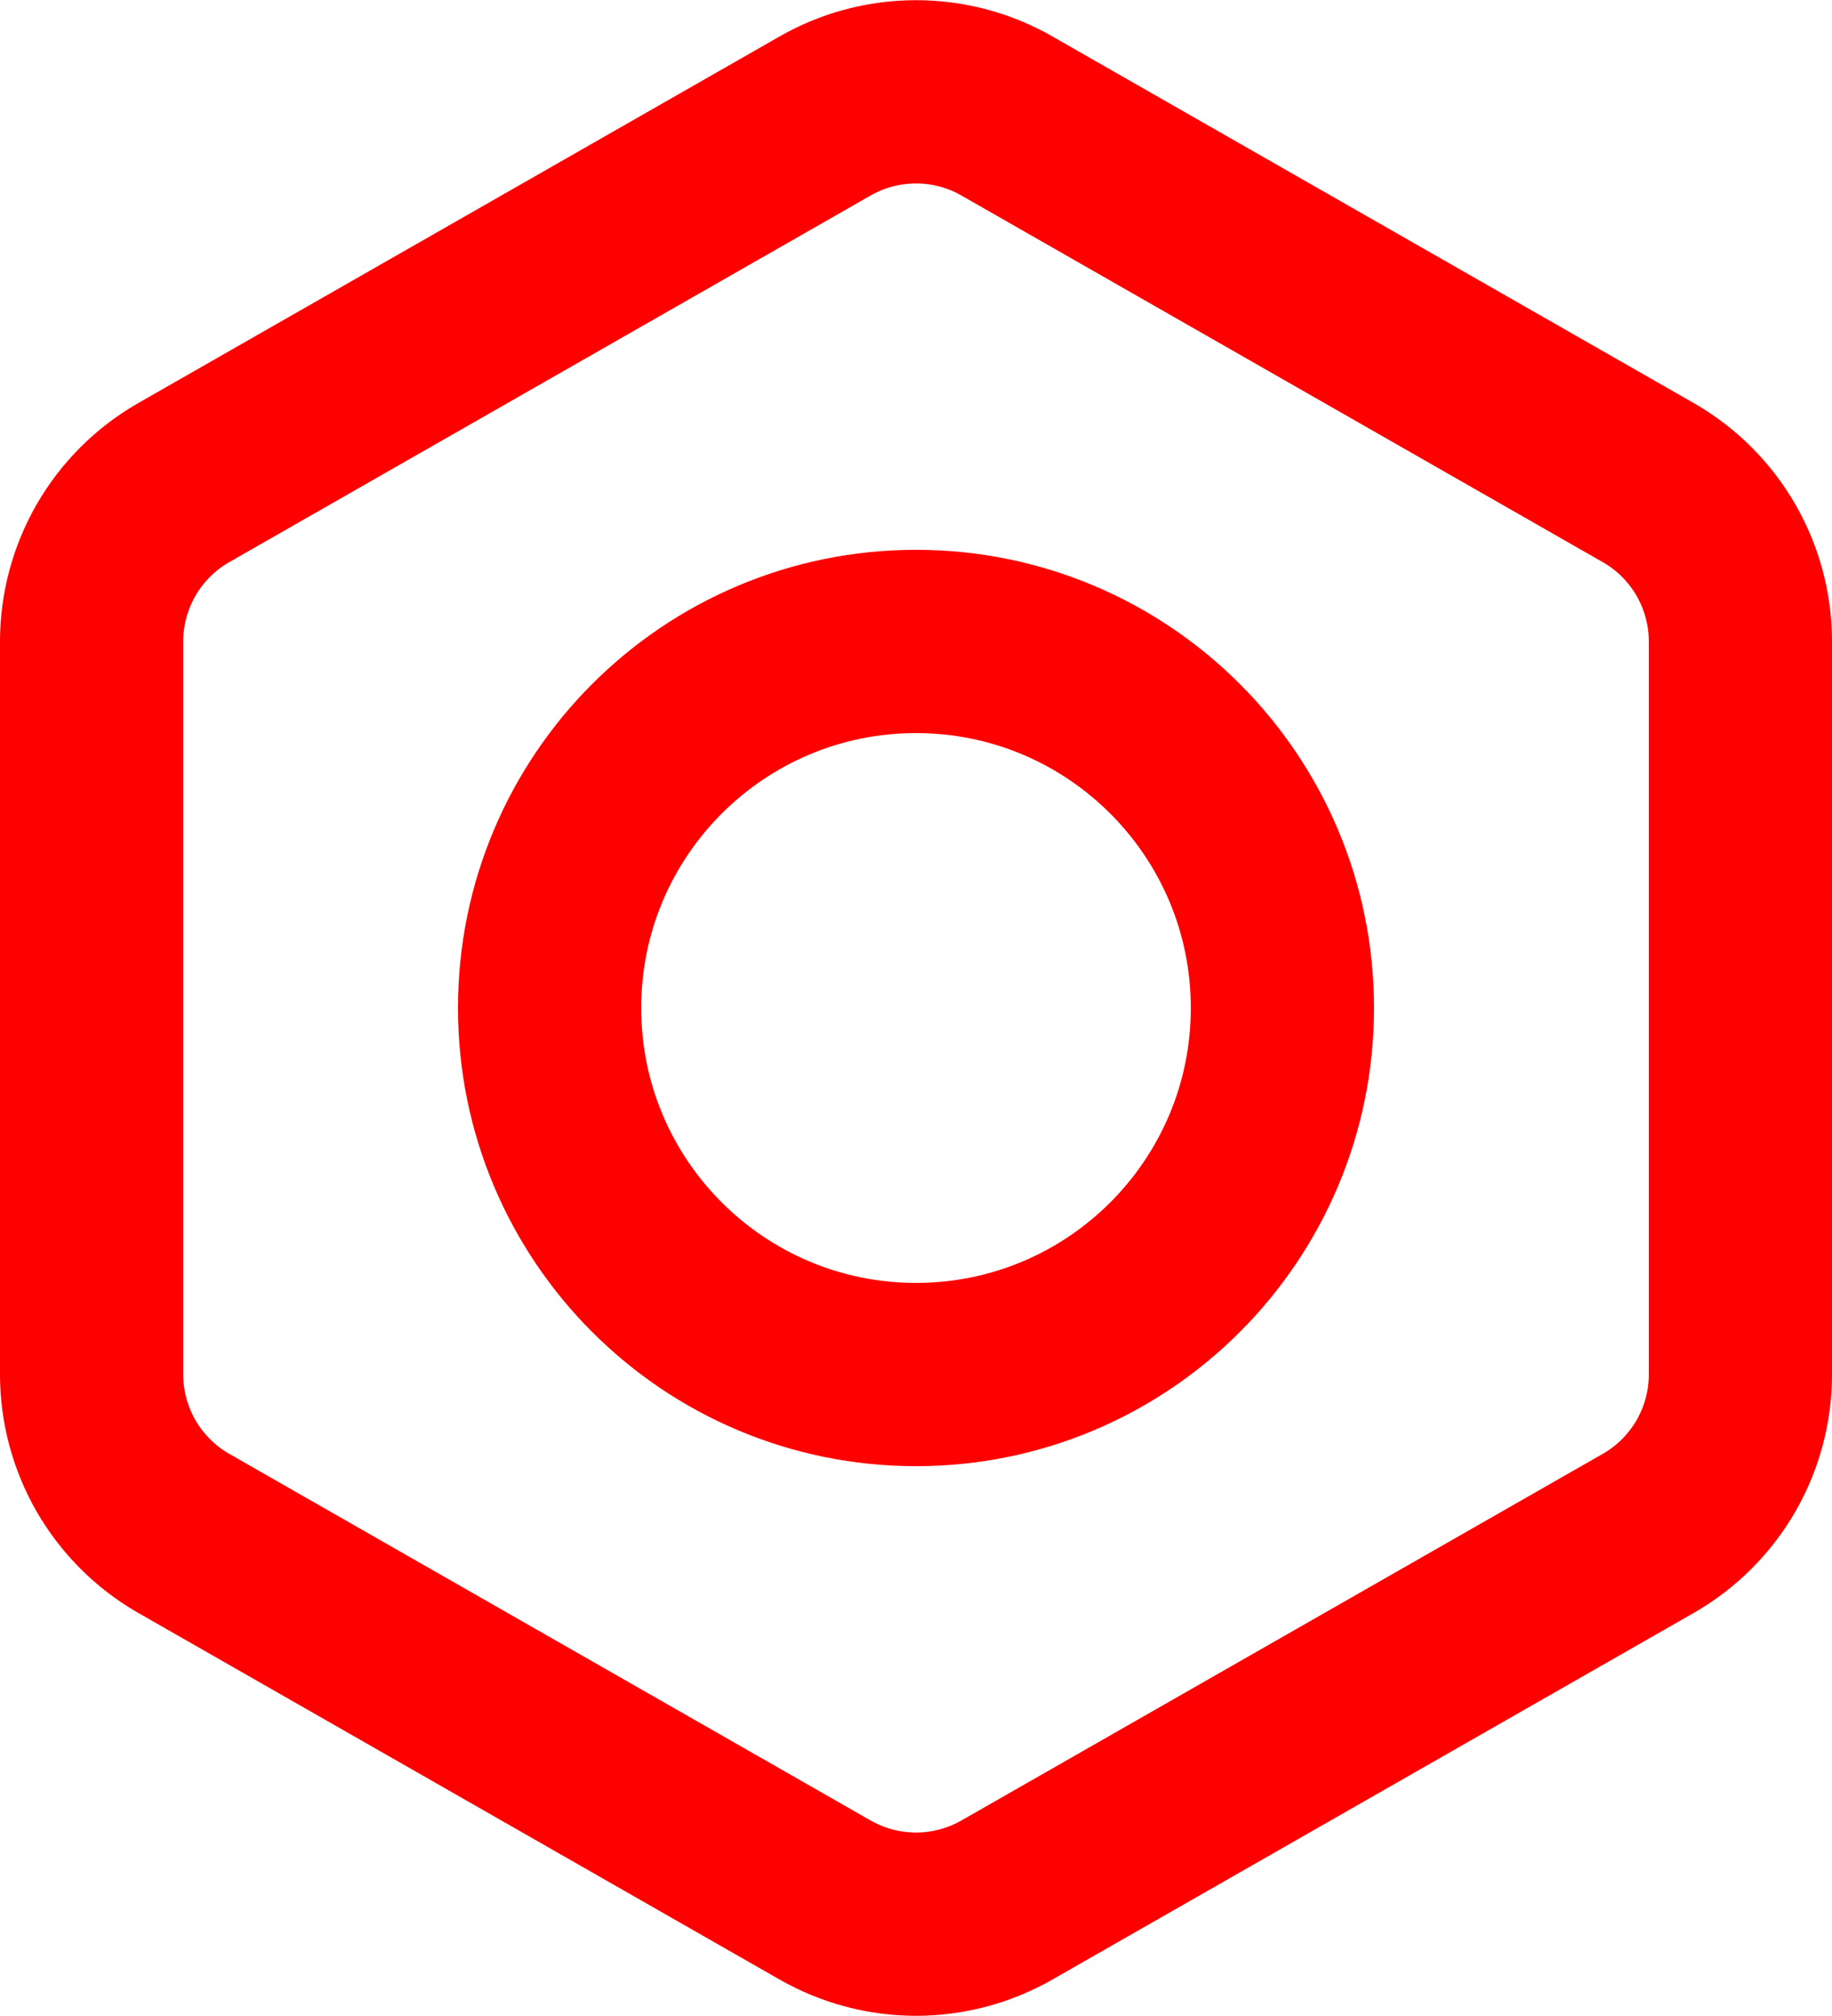
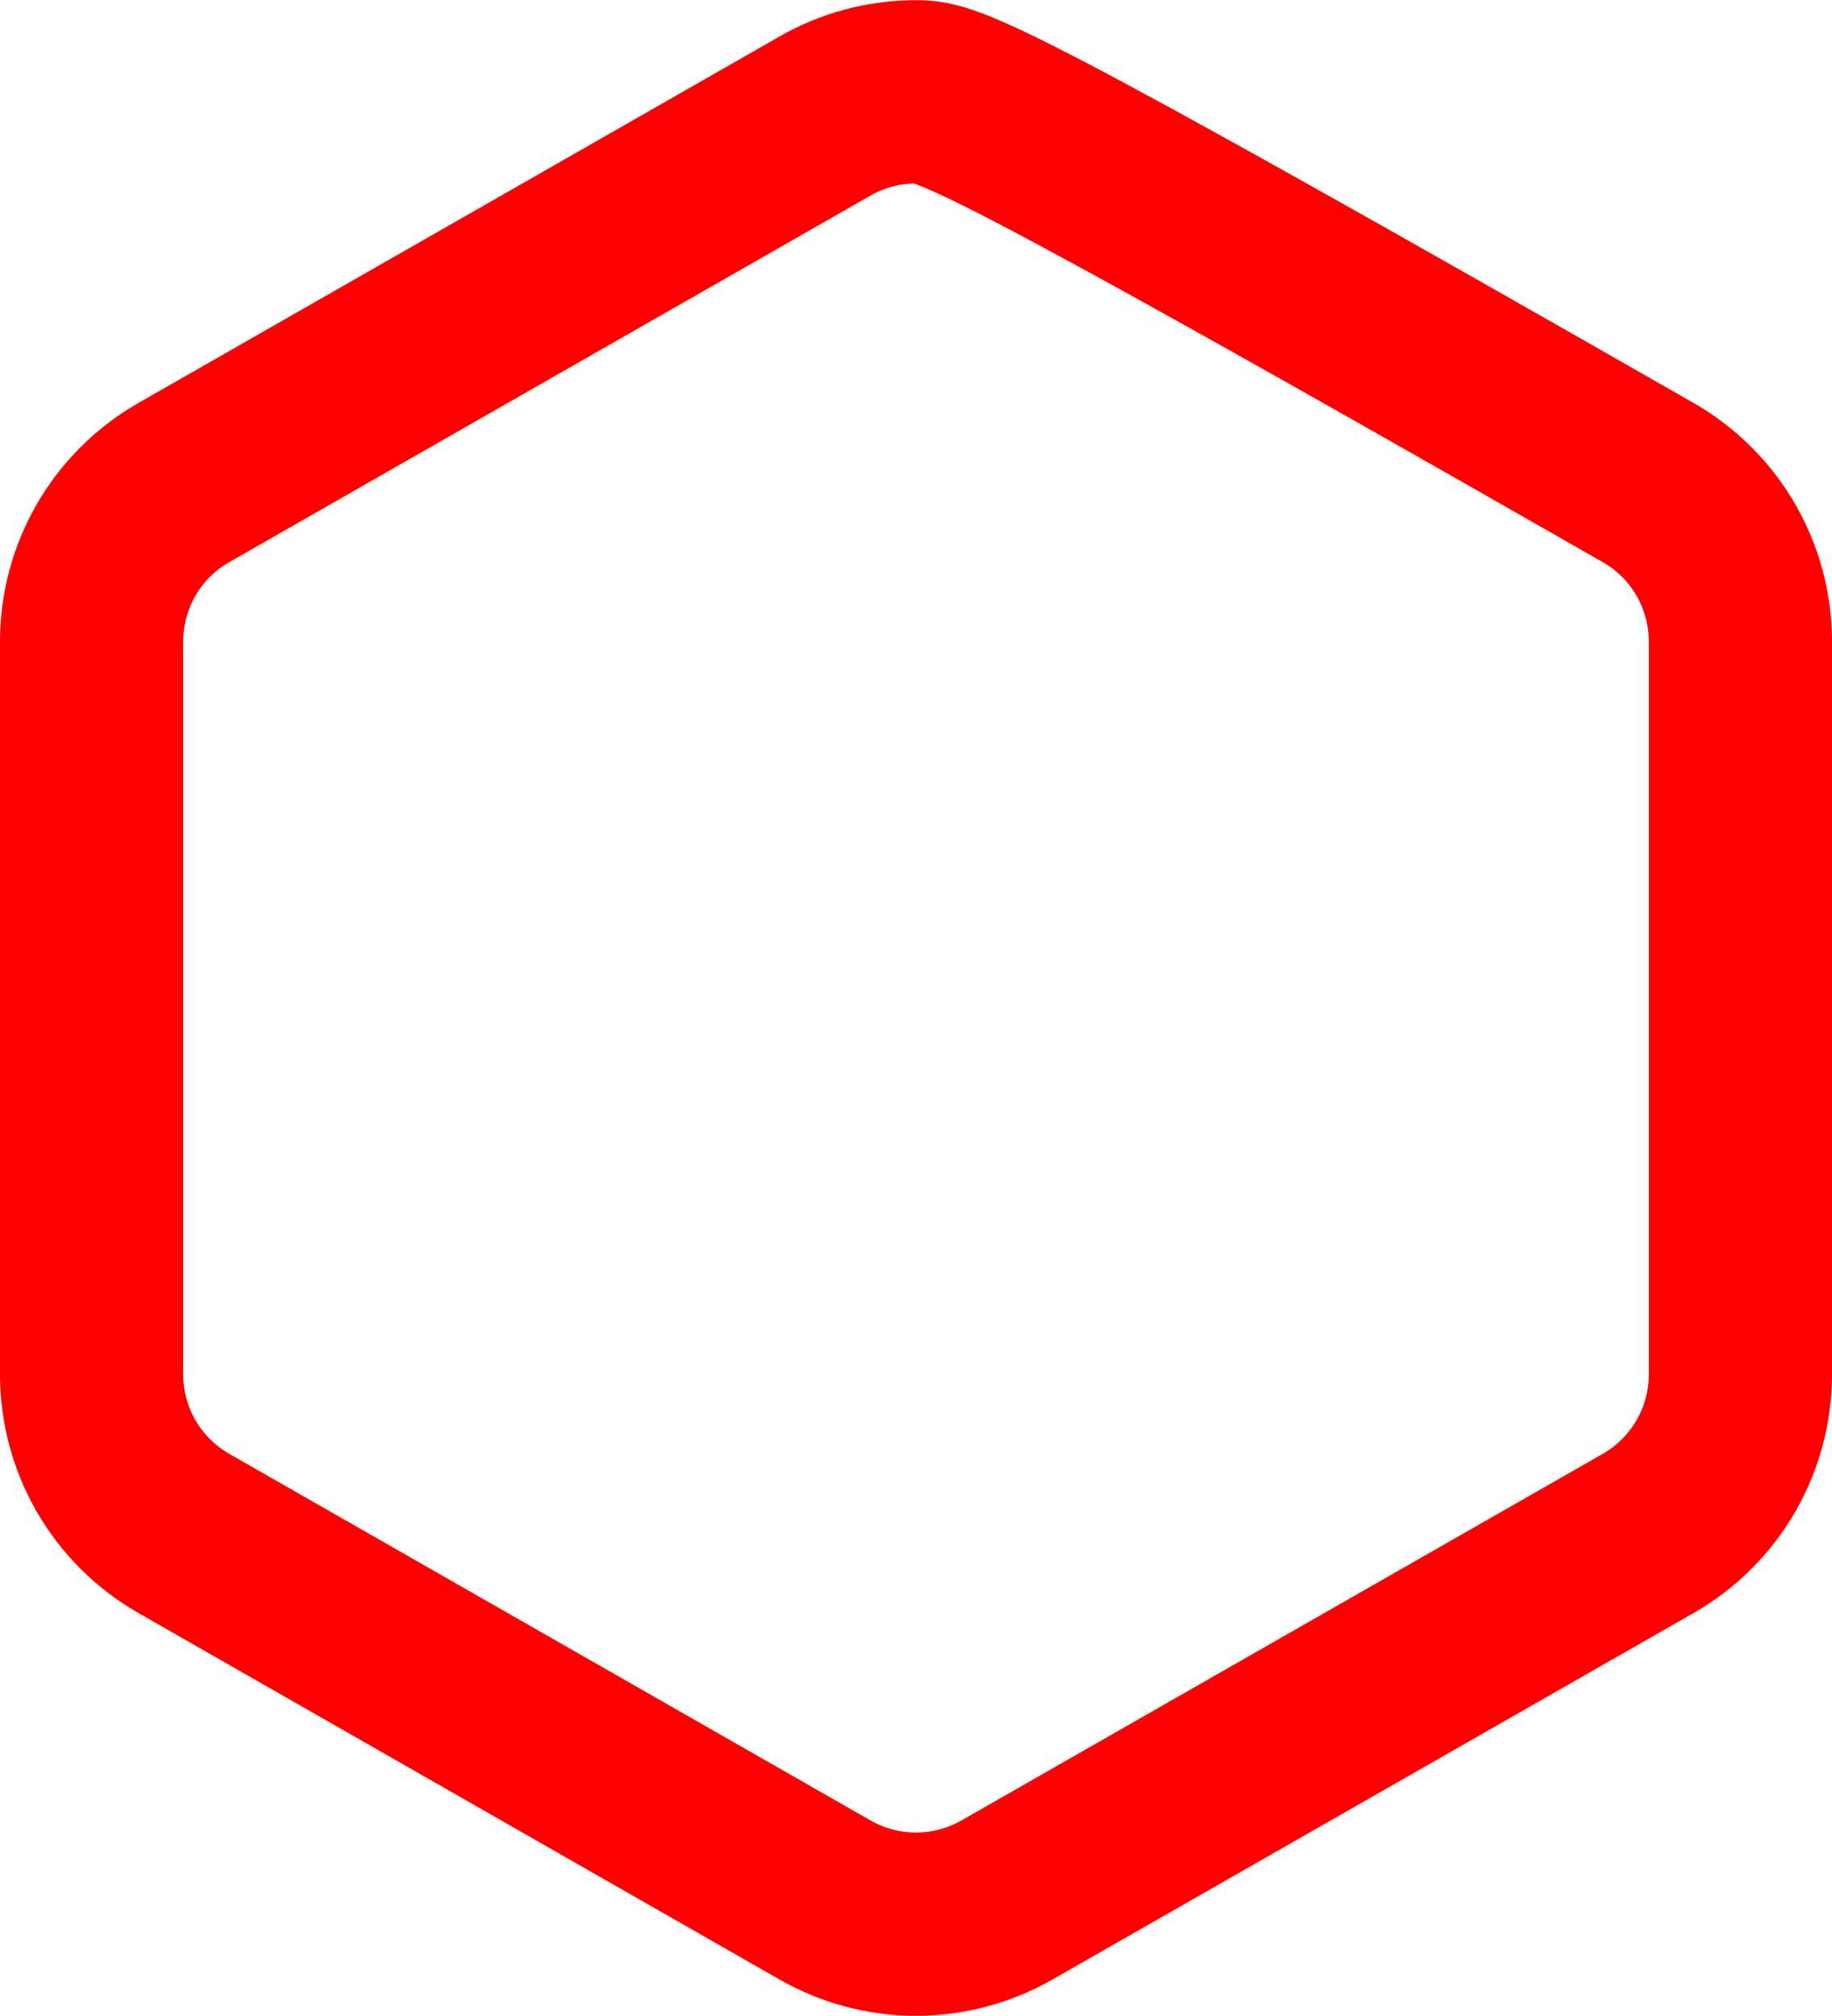
<svg xmlns="http://www.w3.org/2000/svg" width="20" height="22" viewBox="0 0 20 22" fill="none">
-   <path d="M19 15V7C19 6.649 18.907 6.305 18.732 6.001C18.556 5.697 18.304 5.445 18 5.27L11 1.27C10.696 1.094 10.351 1.002 10 1.002C9.649 1.002 9.304 1.094 9 1.27L2 5.27C1.696 5.445 1.444 5.697 1.268 6.001C1.093 6.305 1 6.649 1 7V15C1 15.351 1.093 15.695 1.268 15.999C1.444 16.302 1.696 16.555 2 16.73L9 20.73C9.304 20.905 9.649 20.998 10 20.998C10.351 20.998 10.696 20.905 11 20.73L18 16.73C18.304 16.555 18.556 16.302 18.732 15.999C18.907 15.695 19 15.351 19 15Z" stroke="#FE0000" stroke-width="2" stroke-linecap="round" stroke-linejoin="round" />
-   <path d="M10 15C12.209 15 14 13.209 14 11C14 8.791 12.209 7 10 7C7.791 7 6 8.791 6 11C6 13.209 7.791 15 10 15Z" stroke="#FE0000" stroke-width="2" stroke-linecap="round" stroke-linejoin="round" />
+   <path d="M19 15V7C19 6.649 18.907 6.305 18.732 6.001C18.556 5.697 18.304 5.445 18 5.27C10.696 1.094 10.351 1.002 10 1.002C9.649 1.002 9.304 1.094 9 1.27L2 5.27C1.696 5.445 1.444 5.697 1.268 6.001C1.093 6.305 1 6.649 1 7V15C1 15.351 1.093 15.695 1.268 15.999C1.444 16.302 1.696 16.555 2 16.73L9 20.73C9.304 20.905 9.649 20.998 10 20.998C10.351 20.998 10.696 20.905 11 20.73L18 16.73C18.304 16.555 18.556 16.302 18.732 15.999C18.907 15.695 19 15.351 19 15Z" stroke="#FE0000" stroke-width="2" stroke-linecap="round" stroke-linejoin="round" />
</svg>